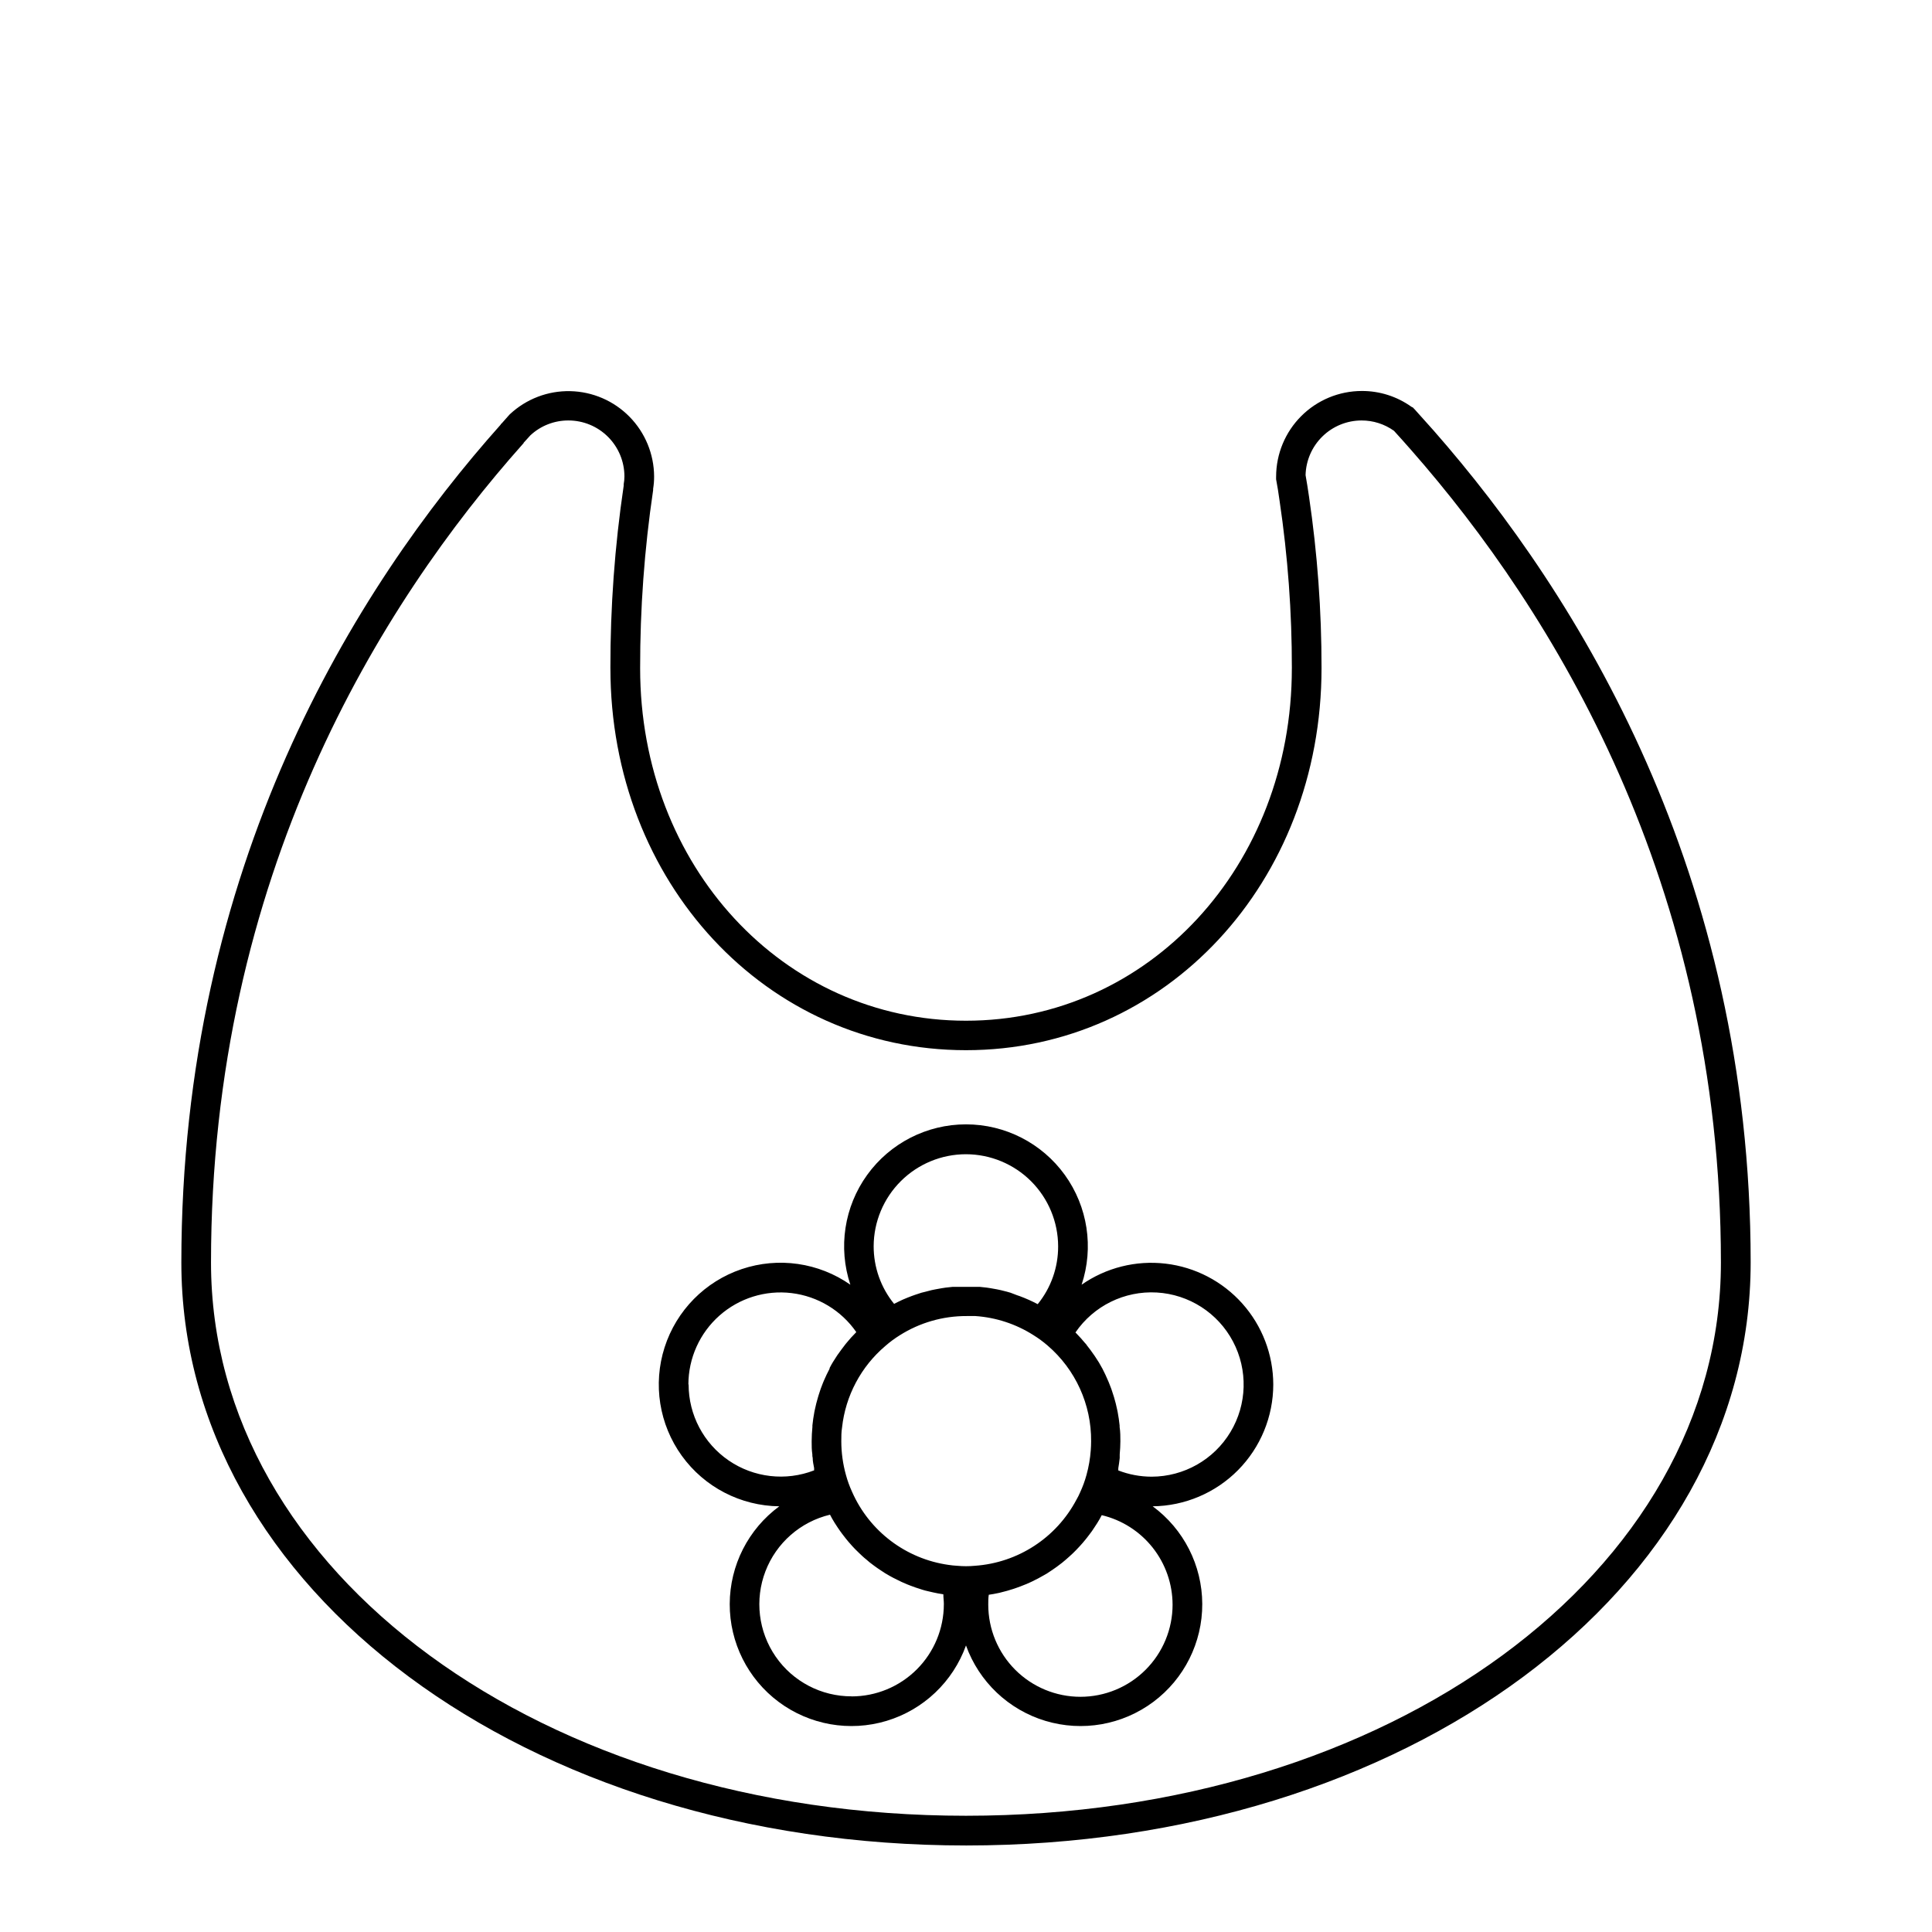
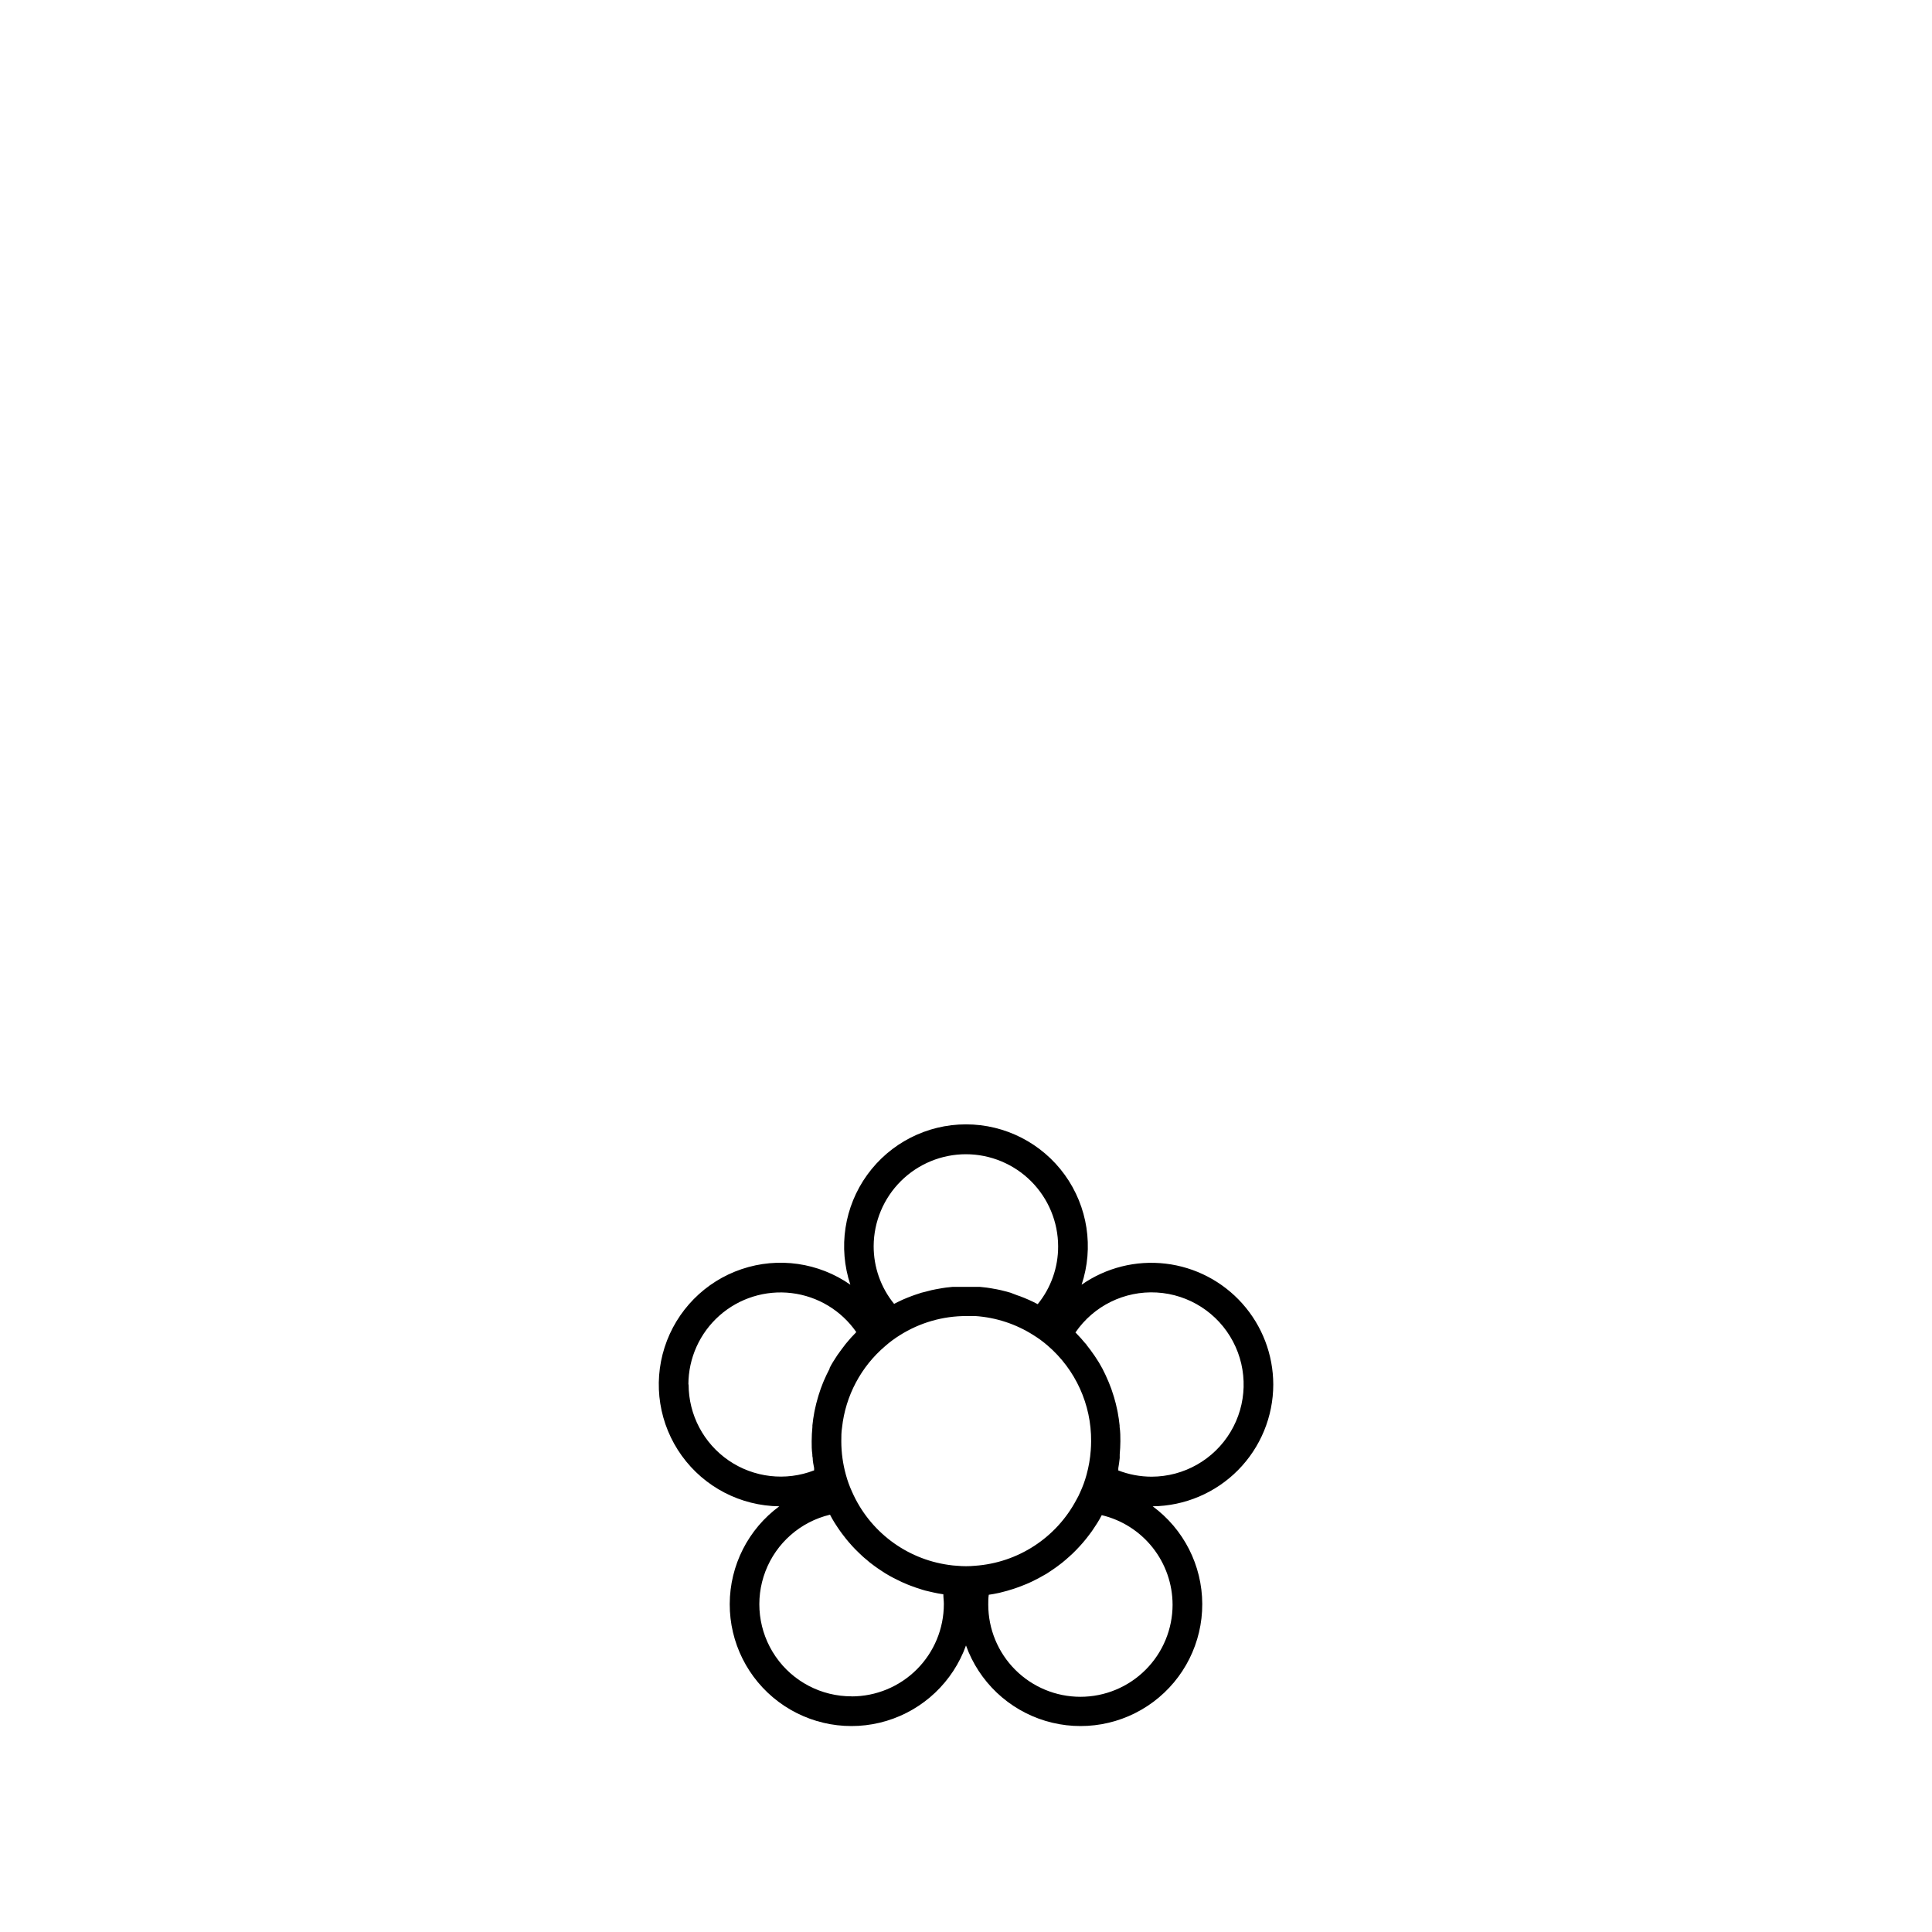
<svg xmlns="http://www.w3.org/2000/svg" fill="#000000" width="800px" height="800px" version="1.1" viewBox="144 144 512 512">
  <g>
-     <path d="m400 633.07c-116.61 0-207.94-67.855-207.94-154.49 0-104.97 45.934-178.68 84.625-222.05 0-0.137 0.215-0.254 0.316-0.375l1.969-2.223 0.176-0.176c4.328-4.039 10.059-6.227 15.977-6.098 5.918 0.129 11.551 2.559 15.699 6.777 4.152 4.219 6.492 9.891 6.523 15.809 0.008 1.102-0.078 2.203-0.258 3.289v0.355c-2.316 15.637-3.469 31.422-3.445 47.23 0 52.367 37.922 93.383 86.355 93.383s86.355-41.012 86.355-93.383h0.004c0.02-14.848-1.066-29.676-3.25-44.359-0.277-1.969-0.57-3.938-0.926-5.746v-0.707h0.004c0.008-6.016 2.402-11.781 6.656-16.035 4.254-4.254 10.02-6.648 16.035-6.656 4.734-0.023 9.355 1.453 13.203 4.211l0.336 0.156 0.492 0.512c1.73 1.969 3.406 3.758 5.059 5.648 38.297 43.629 83.977 117.29 83.977 220.42-0.004 86.75-91.34 154.51-207.94 154.51zm-117.21-371.68-0.215 0.254c-37.688 42.332-82.656 114.34-82.656 216.93 0 82.223 87.871 146.62 200.07 146.62 112.2 0 200.07-64.395 200.07-146.62 0-100.7-44.613-172.63-82.027-215.24-1.535-1.75-3.07-3.484-4.625-5.176v0.004c-2.508-1.789-5.516-2.746-8.602-2.734-3.867 0.008-7.582 1.527-10.348 4.231-2.769 2.707-4.371 6.383-4.469 10.254 0.336 1.969 0.648 3.758 0.906 5.648 2.227 15.062 3.34 30.27 3.324 45.5 0 56.777-41.328 101.25-94.227 101.25-52.898 0-94.227-44.477-94.227-101.25h-0.004c-0.023-16.176 1.152-32.332 3.523-48.336v-0.395c0.129-0.688 0.191-1.383 0.195-2.086-0.004-3.93-1.57-7.699-4.352-10.477-2.781-2.781-6.555-4.34-10.484-4.34-3.738-0.016-7.34 1.391-10.078 3.934l-1.789 1.969zm0 0-0.156 0.176z" />
    <path d="m481.43 510.91c-0.012-7.906-2.926-15.531-8.184-21.434-5.262-5.906-12.5-9.676-20.352-10.598-7.856-0.926-15.773 1.062-22.258 5.582 3.277-9.848 1.625-20.668-4.445-29.09-6.07-8.418-15.816-13.406-26.195-13.406s-20.125 4.988-26.195 13.406c-6.07 8.422-7.727 19.242-4.449 29.09-8.398-5.871-19.09-7.406-28.801-4.133-9.715 3.273-17.293 10.969-20.426 20.73-3.129 9.758-1.438 20.426 4.559 28.738s15.586 13.281 25.836 13.391c-8.234 6.059-13.105 15.66-13.137 25.879-0.031 10.223 4.781 19.852 12.977 25.961 8.195 6.109 18.801 7.973 28.586 5.023 9.785-2.949 17.594-10.363 21.051-19.984 3.453 9.621 11.262 17.035 21.047 19.984 9.789 2.949 20.391 1.086 28.586-5.023 8.195-6.109 13.012-15.738 12.98-25.961-0.031-10.219-4.906-19.82-13.141-25.879 8.504-0.094 16.625-3.535 22.609-9.574 5.981-6.043 9.344-14.199 9.352-22.703zm-48.375 17.457h0.004c-0.16 2.195-0.535 4.371-1.125 6.496-0.426 1.57-0.988 3.106-1.672 4.586-0.297 0.688-0.629 1.379-0.984 1.969v-0.004c-5.336 10.109-15.52 16.742-26.922 17.535-1.559 0.148-3.125 0.148-4.684 0-0.766-0.039-1.527-0.117-2.281-0.234-11.309-1.59-20.984-8.914-25.586-19.367-0.668-1.453-1.215-2.961-1.633-4.504-0.805-2.898-1.215-5.891-1.219-8.898 0-1.219 0-2.422 0.195-3.621 0.914-8.422 5.027-16.172 11.492-21.645 1.188-1.043 2.457-1.984 3.801-2.816 5.297-3.352 11.441-5.121 17.711-5.098h2.344-0.004c5.457 0.375 10.734 2.106 15.352 5.039 1.34 0.828 2.609 1.762 3.801 2.793 7.379 6.348 11.59 15.617 11.512 25.348 0 0.828-0.039 1.637-0.098 2.422zm-33.059-78.484c6.473 0.012 12.68 2.586 17.258 7.164 4.578 4.578 7.152 10.785 7.164 17.258 0.016 5.578-1.895 10.988-5.414 15.312-1.52-0.801-3.09-1.504-4.703-2.106l-0.809-0.277-1.691-0.648-0.965-0.277-1.652-0.414-1.023-0.215c-0.551-0.117-1.121-0.195-1.672-0.297l-1.023-0.156-1.812-0.195h-0.887-2.715-2.715-0.887l-1.812 0.195-1.023 0.156-1.652 0.297-1.062 0.215-1.594 0.414-1.117 0.277-1.672 0.551-0.887 0.316c-0.789 0.297-1.574 0.609-2.344 0.945l-0.254 0.117c-0.707 0.336-1.418 0.668-2.086 1.023-3.519-4.324-5.43-9.734-5.414-15.312 0.031-6.465 2.625-12.656 7.207-17.219 4.586-4.562 10.789-7.125 17.258-7.125zm-73.562 61.008h-0.004c0.012-6.981 3.008-13.621 8.234-18.25 5.227-4.625 12.184-6.797 19.117-5.957 6.93 0.836 13.168 4.598 17.145 10.332l-0.215 0.234v0.004c-0.828 0.824-1.609 1.691-2.344 2.598l-0.355 0.434c-0.746 0.926-1.457 1.969-2.125 2.875l-0.176 0.277c-0.668 1.004-1.277 1.969-1.852 3.09v0.176c-0.57 1.062-1.082 2.164-1.555 3.266l0.004-0.004c-0.059 0.164-0.125 0.32-0.199 0.473-0.434 1.062-0.828 2.164-1.16 3.266l-0.176 0.59c-0.336 1.102-0.609 2.223-0.848 3.367l-0.117 0.57c-0.215 1.16-0.395 2.344-0.512 3.523-0.012 0.141-0.012 0.277 0 0.414-0.117 1.258-0.195 2.519-0.195 3.777 0 1.258 0 2.301 0.176 3.465 0 0.316 0 0.648 0.098 0.965 0 0.906 0.215 1.789 0.375 2.676v0.609c-7.516 2.918-15.984 1.938-22.633-2.613-6.652-4.555-10.629-12.094-10.629-20.156zm43.297 82.656h-0.004c-8.051 0.031-15.598-3.91-20.172-10.535-4.574-6.625-5.59-15.082-2.707-22.598 2.879-7.519 9.281-13.133 17.113-15.004 0.375 0.727 0.789 1.457 1.219 2.144 0.078 0.109 0.152 0.219 0.219 0.336 0.395 0.629 0.809 1.238 1.238 1.852l0.531 0.727c0.336 0.453 0.688 0.887 1.023 1.32l0.668 0.809 1.023 1.16 0.746 0.789 1.062 1.043 0.809 0.766c0.355 0.336 0.727 0.648 1.102 0.945l0.867 0.746 1.199 0.906c0.59 0.434 1.18 0.848 1.789 1.238l1.043 0.688 1.238 0.727 0.945 0.512 1.34 0.668 0.926 0.453 1.398 0.609 0.906 0.355 1.457 0.531 0.926 0.297c0.512 0.176 1.004 0.336 1.516 0.473l0.906 0.215c0.828 0.195 1.672 0.395 2.519 0.551l1.418 0.234c0 0.867 0.137 1.73 0.137 2.617l-0.004 0.004c-0.004 6.484-2.582 12.703-7.172 17.285-4.586 4.582-10.805 7.156-17.289 7.156zm85.016-24.305c0 6.477-2.574 12.691-7.156 17.27-4.578 4.582-10.789 7.156-17.27 7.156-6.477 0-12.688-2.574-17.27-7.156-4.578-4.578-7.152-10.793-7.152-17.27 0-0.887 0-1.75 0.137-2.617 0.828-0.117 1.633-0.254 2.441-0.434l0.453-0.098 1.969-0.512 0.906-0.277c0.531-0.156 1.062-0.316 1.574-0.512 0.512-0.195 0.648-0.234 0.984-0.355l1.438-0.57 1.004-0.434c0.453-0.195 0.906-0.414 1.34-0.648l0.984-0.492 1.34-0.746 0.906-0.512c0.512-0.316 1.004-0.648 1.516-1.004l1.18-0.828c0.473-0.336 0.926-0.688 1.379-1.043 0.453-0.355 0.629-0.531 0.945-0.789l0.984-0.867 0.965-0.887 0.867-0.867c0.316-0.336 0.629-0.648 0.926-0.984l0.809-0.906c0.297-0.355 0.59-0.688 0.867-1.043l0.746-0.965c0.277-0.355 0.551-0.707 0.809-1.082 0.254-0.375 0.512-0.746 0.746-1.121 0.234-0.375 0.453-0.668 0.668-1.023 0.434-0.688 0.828-1.379 1.199-2.106l-0.012 0.008c5.34 1.27 10.094 4.301 13.5 8.602 3.406 4.305 5.266 9.625 5.277 15.113zm-5.551-33.906c-3.023-0.004-6.019-0.562-8.836-1.656v-0.59c0.156-0.887 0.277-1.789 0.375-2.695v-0.965c0.098-1.16 0.176-2.301 0.176-3.465 0-1.16 0-2.519-0.195-3.777h-0.004c0.012-0.137 0.012-0.273 0-0.414-0.117-1.18-0.297-2.363-0.512-3.523l-0.117-0.57c-0.234-1.141-0.512-2.262-0.848-3.387l-0.176-0.551v0.004c-0.332-1.121-0.727-2.227-1.18-3.309l-0.176-0.414c-0.473-1.121-0.984-2.242-1.555-3.324-0.59-1.121-1.238-2.184-1.969-3.246l-0.117-0.176c-0.668-1.004-1.418-1.969-2.184-2.953 0-0.117-0.176-0.234-0.277-0.336-0.766-0.926-1.555-1.812-2.402-2.676l-0.195-0.195c4.832-7.062 13.004-11.078 21.547-10.59 8.539 0.488 16.203 5.41 20.199 12.977 3.996 7.562 3.746 16.668-0.664 23.996-4.41 7.332-12.336 11.82-20.891 11.836z" />
  </g>
</svg>